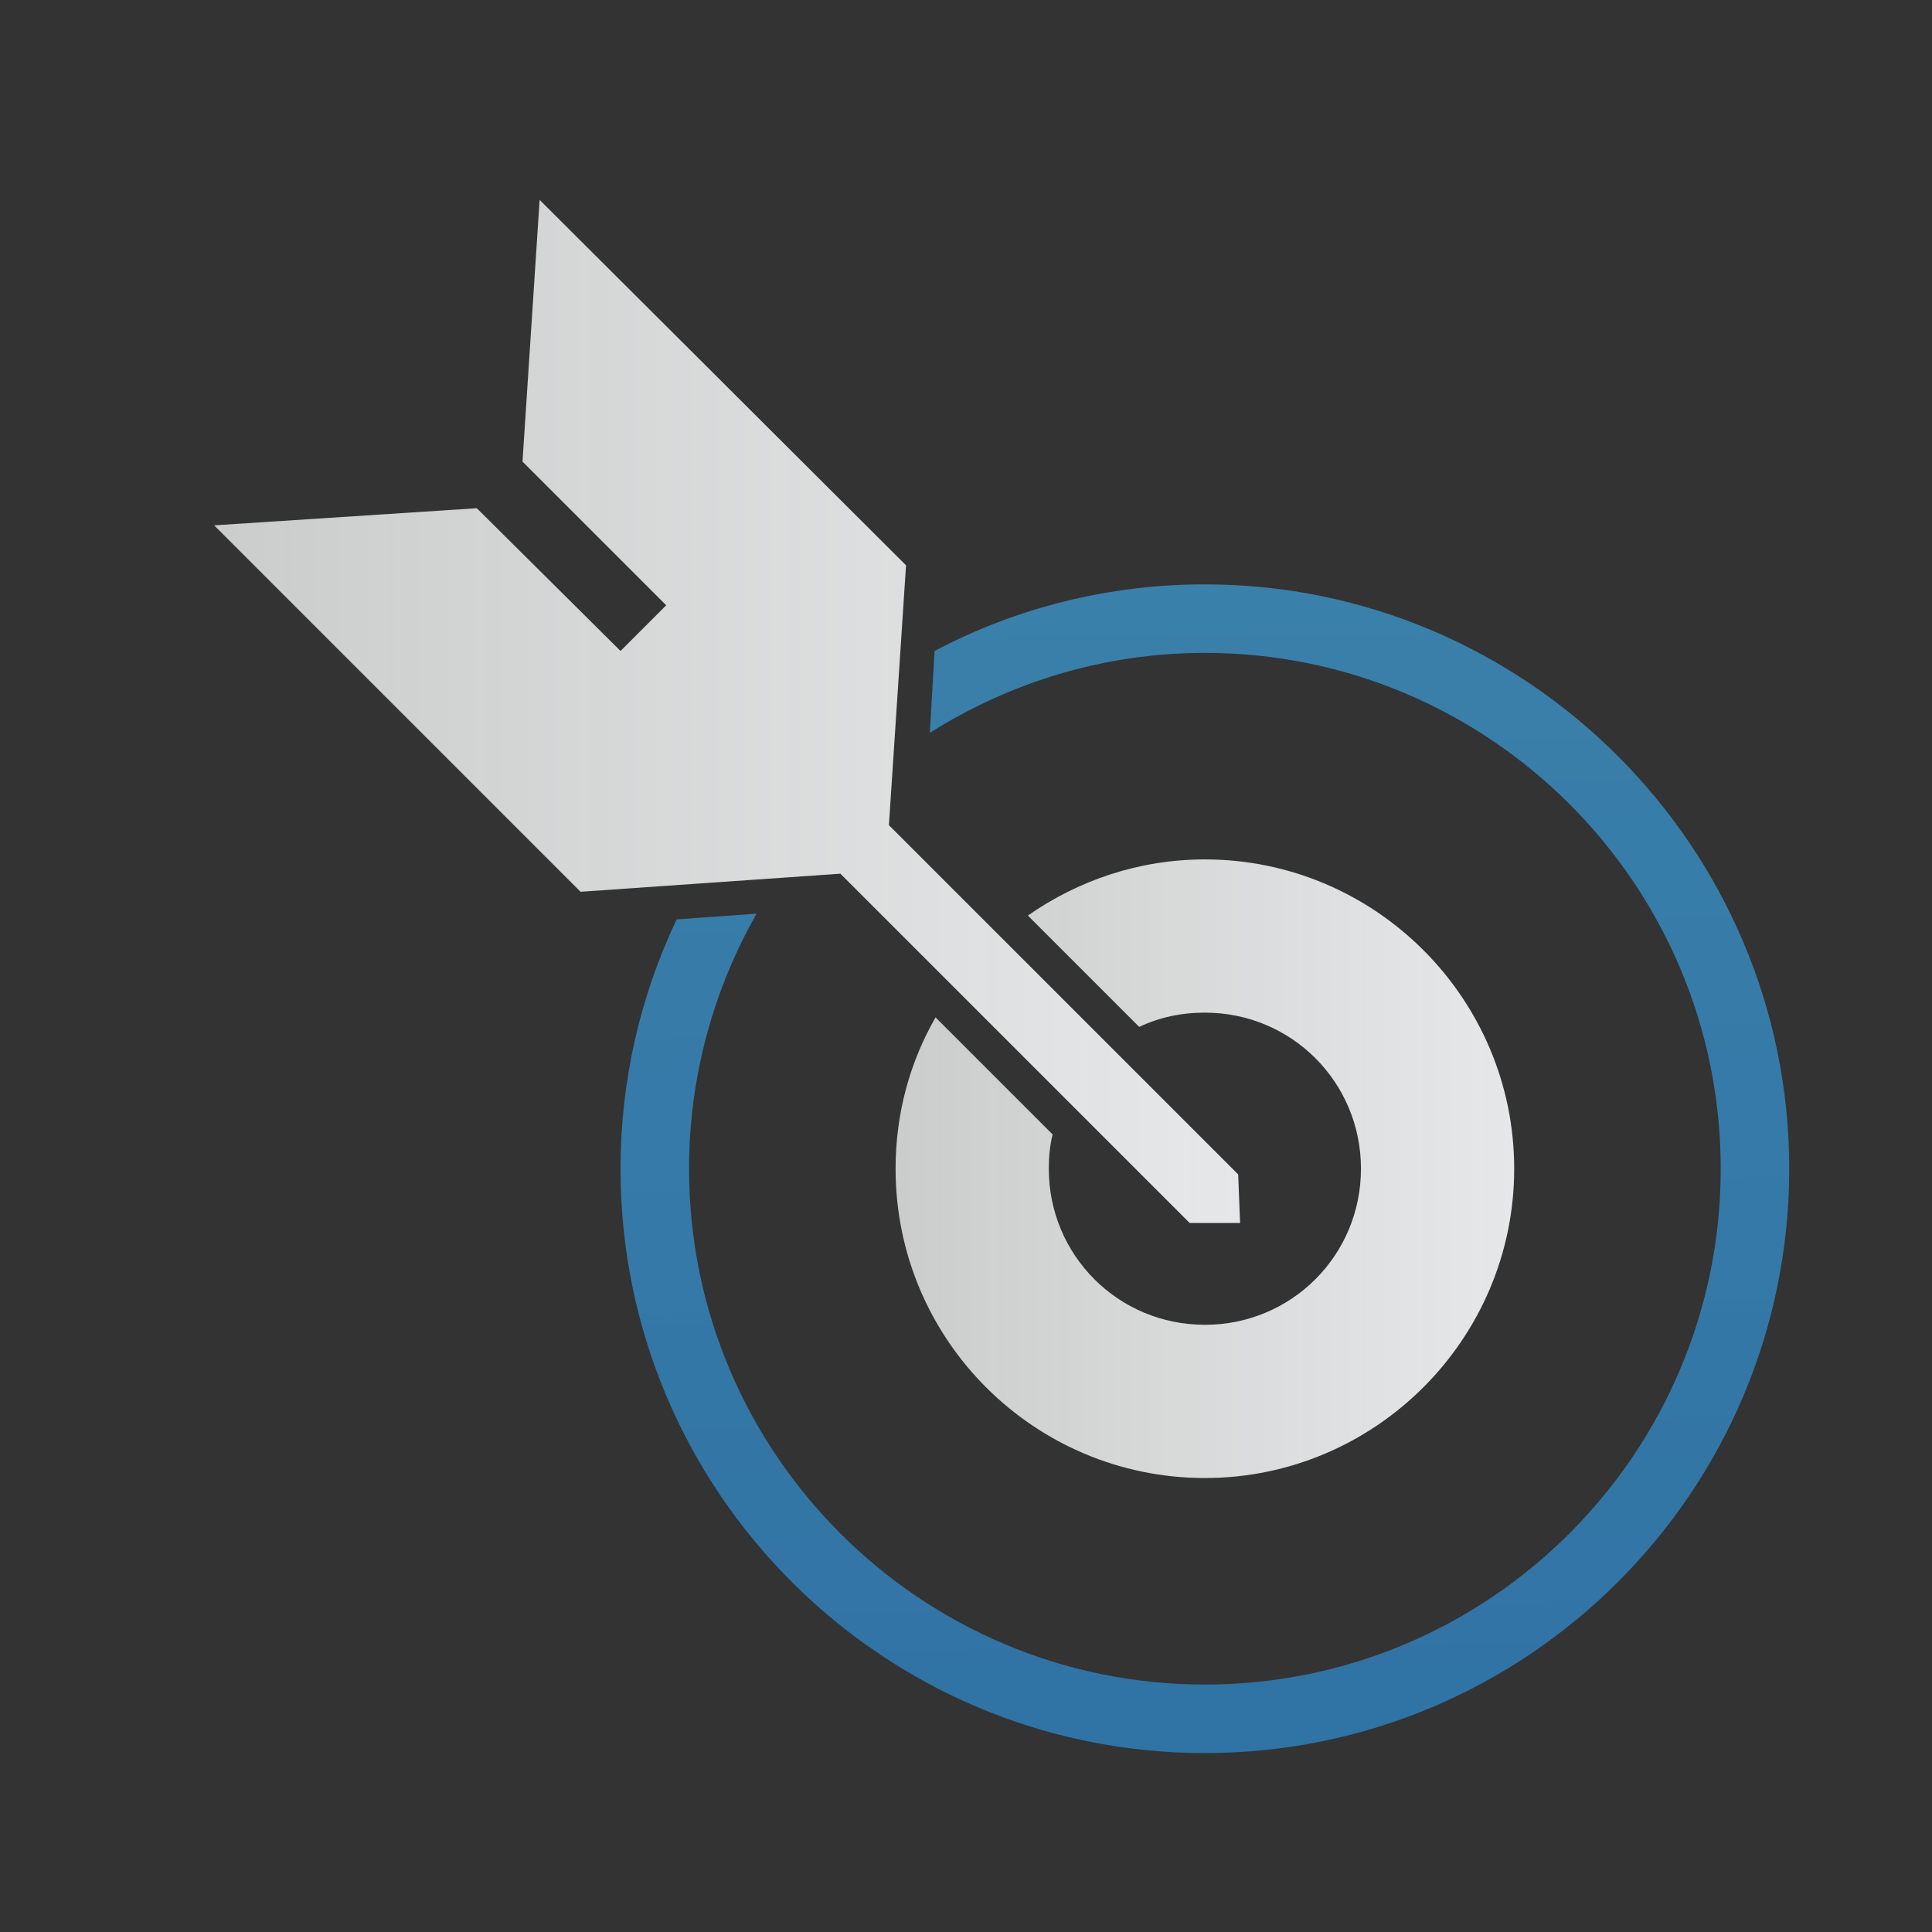
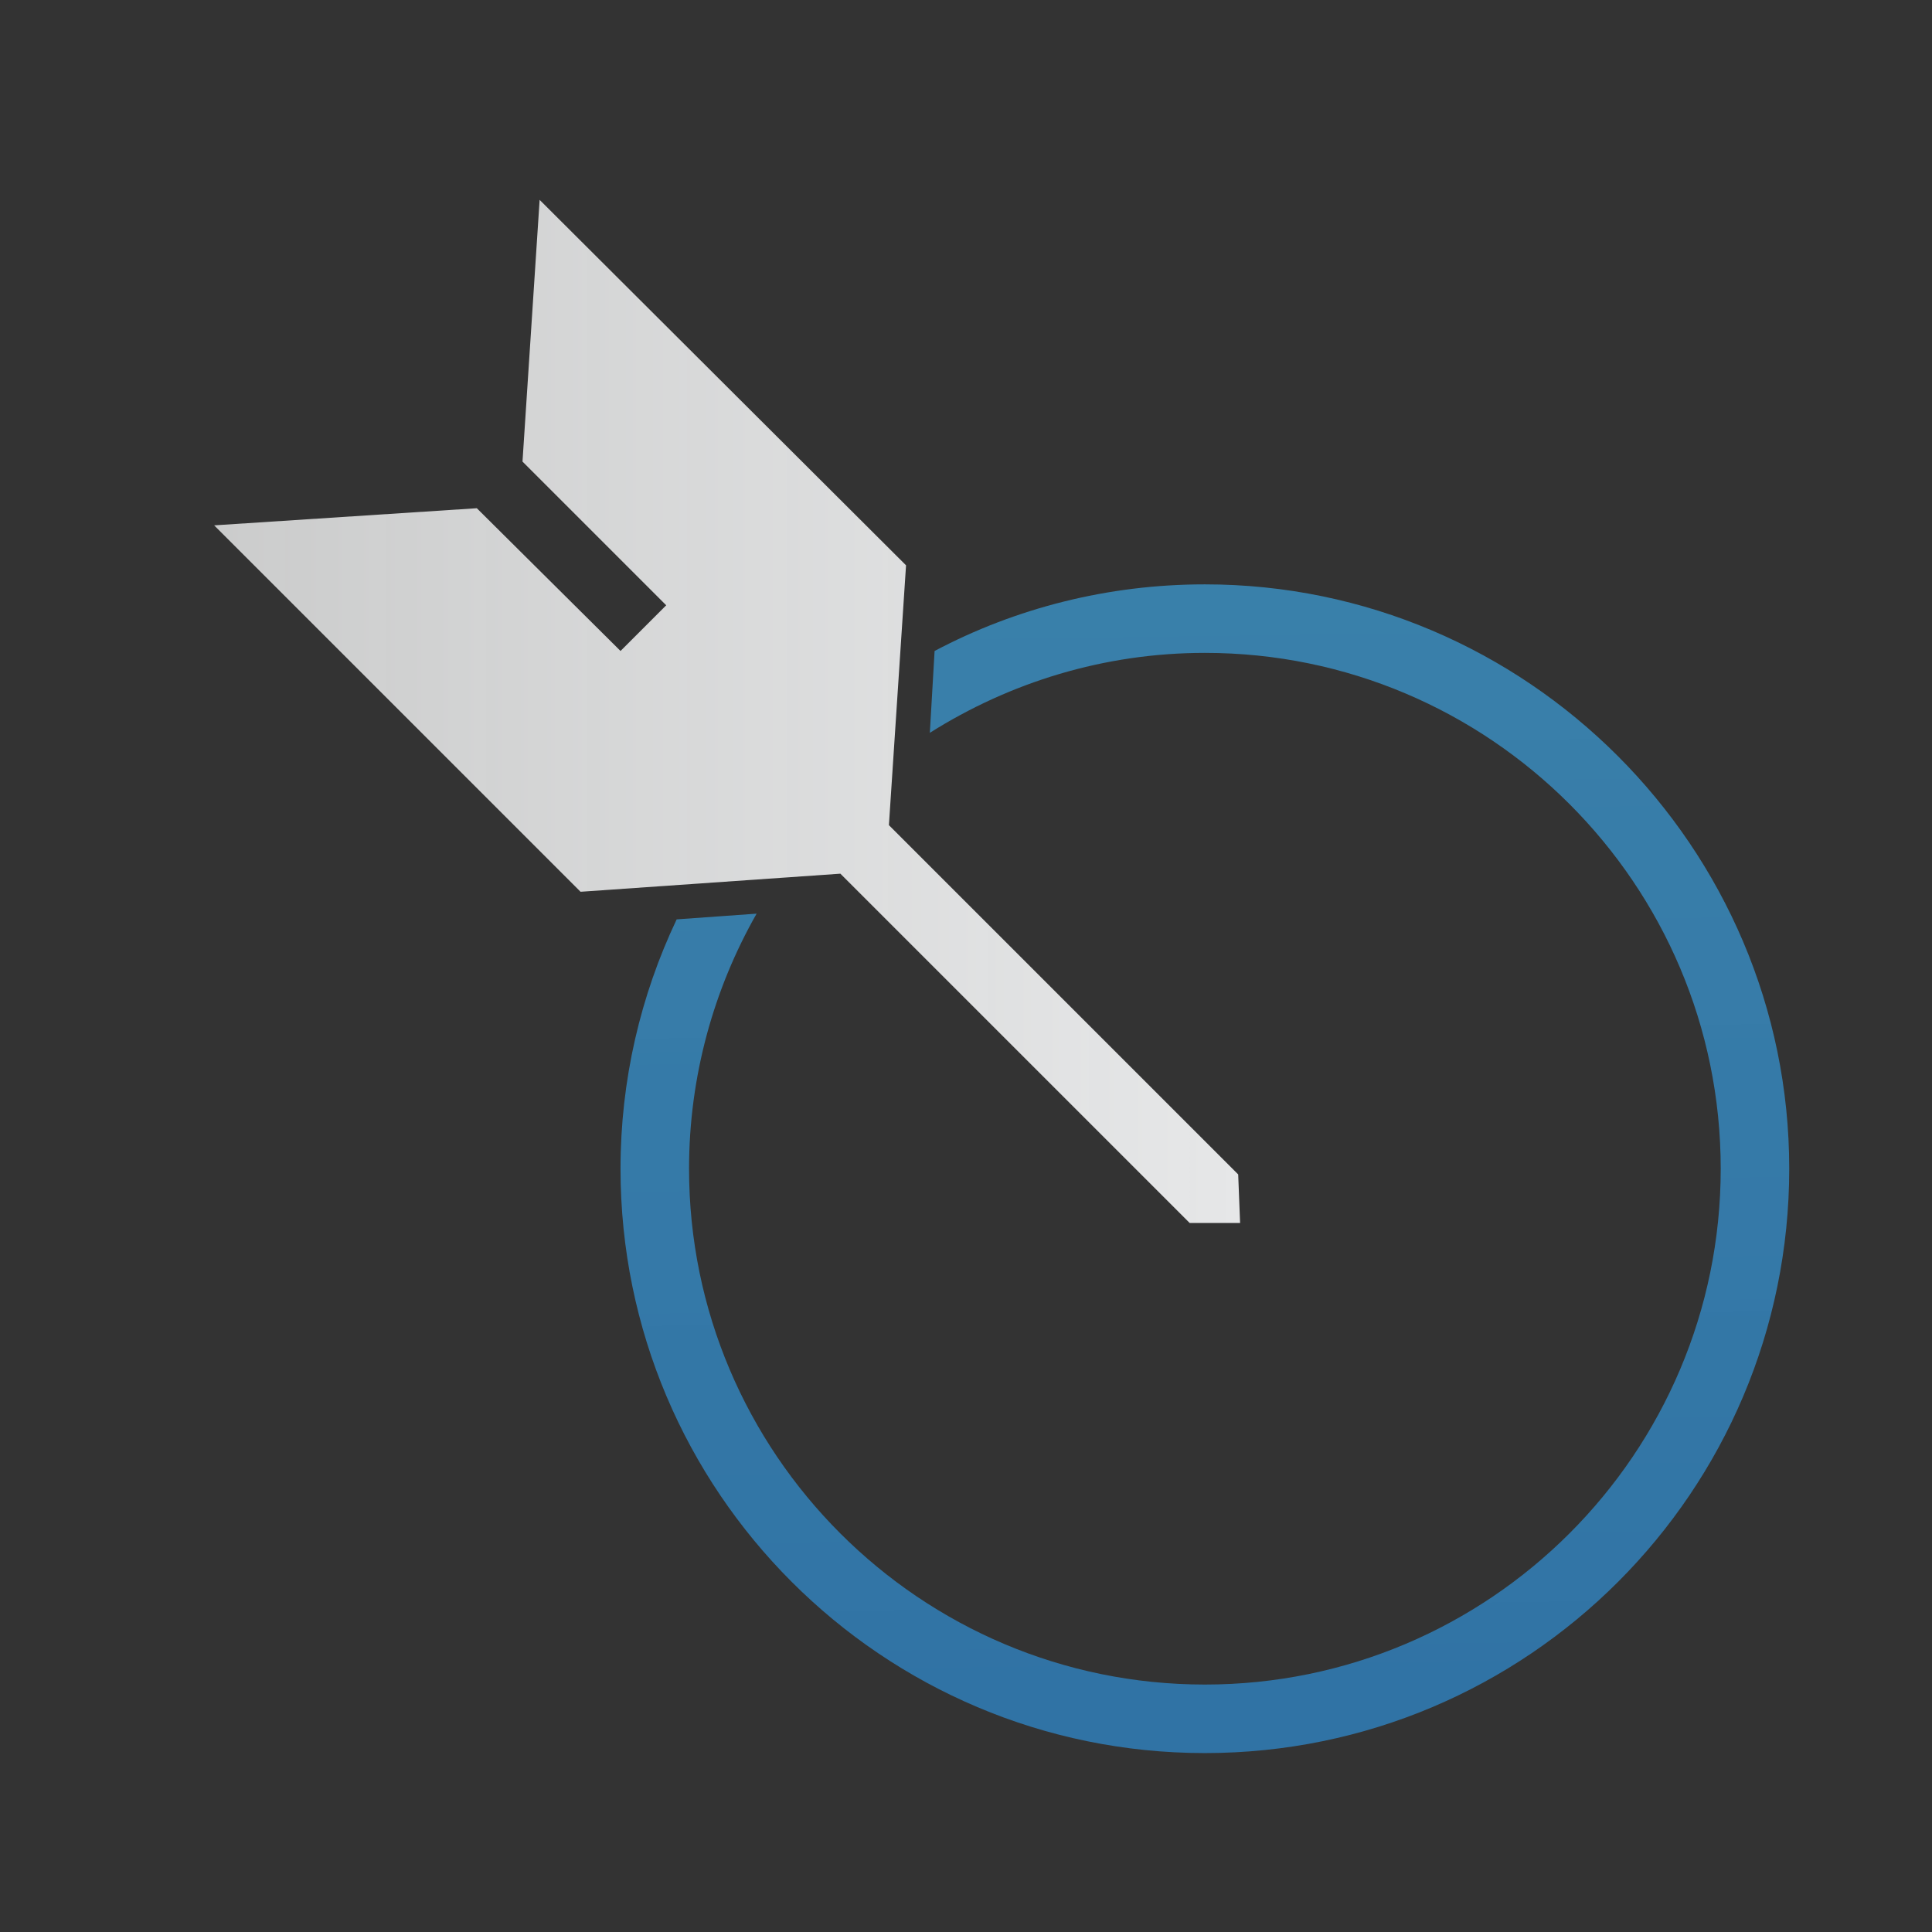
<svg xmlns="http://www.w3.org/2000/svg" version="1.1" id="Layer_1" x="0px" y="0px" viewBox="0 0 203 203" style="enable-background:new 0 0 203 203;" xml:space="preserve">
  <rect x="0" y="0" width="203" height="203" fill="#333333" stroke="none" />
  <style type="text/css">
	.st0{fill:url(#SVGID_1_);}
	.st1{fill:url(#SVGID_2_);}
	.st2{fill:url(#SVGID_3_);}
	.st3{fill:url(#SVGID_4_);}
	.st4{fill:url(#SVGID_5_);}
	.st5{fill:url(#SVGID_6_);}
	.st6{fill:url(#SVGID_7_);}
	.st7{fill:url(#SVGID_8_);}
	.st8{fill:url(#SVGID_9_);}
</style>
  <g>
    <g>
      <g>
        <g>
          <linearGradient id="SVGID_1_" gradientUnits="userSpaceOnUse" x1="125.337" y1="26.829" x2="129.337" y2="334.829">
            <stop offset="0" style="stop-color:#3E97C9;stop-opacity:0.8" />
            <stop offset="1" style="stop-color:#225D9A" />
          </linearGradient>
          <path class="st0" d="M126.6,61.4c-10.2,0-19.9,2.5-28.4,7L97.7,77c8.4-5.3,18.3-8.4,28.9-8.4c29.9,0,54.2,24.3,54.2,54.2      c0,29.9-24.3,54.2-54.2,54.2s-54.2-24.3-54.2-54.2c0-9.7,2.6-18.9,7.1-26.8l-8.4,0.6c-3.8,8-5.9,16.9-5.9,26.2      c0,33.9,27.5,61.4,61.4,61.4c33.9,0,61.4-27.5,61.4-61.4C188,89,160.4,61.4,126.6,61.4z" />
        </g>
      </g>
    </g>
    <g>
      <g>
        <g>
          <linearGradient id="SVGID_2_" gradientUnits="userSpaceOnUse" x1="94.084" y1="122.831" x2="159.084" y2="122.831">
            <stop offset="0" style="stop-color:#F1F2F2;stop-opacity:0.8" />
            <stop offset="1" style="stop-color:#E6E7E8" />
          </linearGradient>
-           <path class="st1" d="M126.6,155.3c17.9,0,32.5-14.6,32.5-32.5c0-17.9-14.6-32.5-32.5-32.5c-6.9,0-13.3,2.2-18.6,5.9l11.7,11.7      c2.1-1,4.4-1.5,6.9-1.5c9.1,0,16.4,7.3,16.4,16.4c0,9.1-7.3,16.4-16.4,16.4c-9.1,0-16.4-7.3-16.4-16.4c0-1.2,0.1-2.4,0.4-3.6      l-12.3-12.3c-2.7,4.7-4.2,10.1-4.2,15.9C94.1,140.8,108.7,155.3,126.6,155.3z" />
        </g>
      </g>
    </g>
    <g>
      <g>
        <g>
          <linearGradient id="SVGID_3_" gradientUnits="userSpaceOnUse" x1="22.525" y1="74.748" x2="130.293" y2="74.748">
            <stop offset="0" style="stop-color:#F1F2F2;stop-opacity:0.8" />
            <stop offset="1" style="stop-color:#E6E7E8" />
          </linearGradient>
          <polygon class="st2" points="22.5,55.2 61,93.7 88.3,91.8 125,128.5 130.3,128.5 130.1,123.4 93.4,86.7 95.2,59.4 56.7,21       54.9,48.5 70,63.6 65.2,68.4 50.1,53.4     " />
        </g>
      </g>
    </g>
  </g>
</svg>